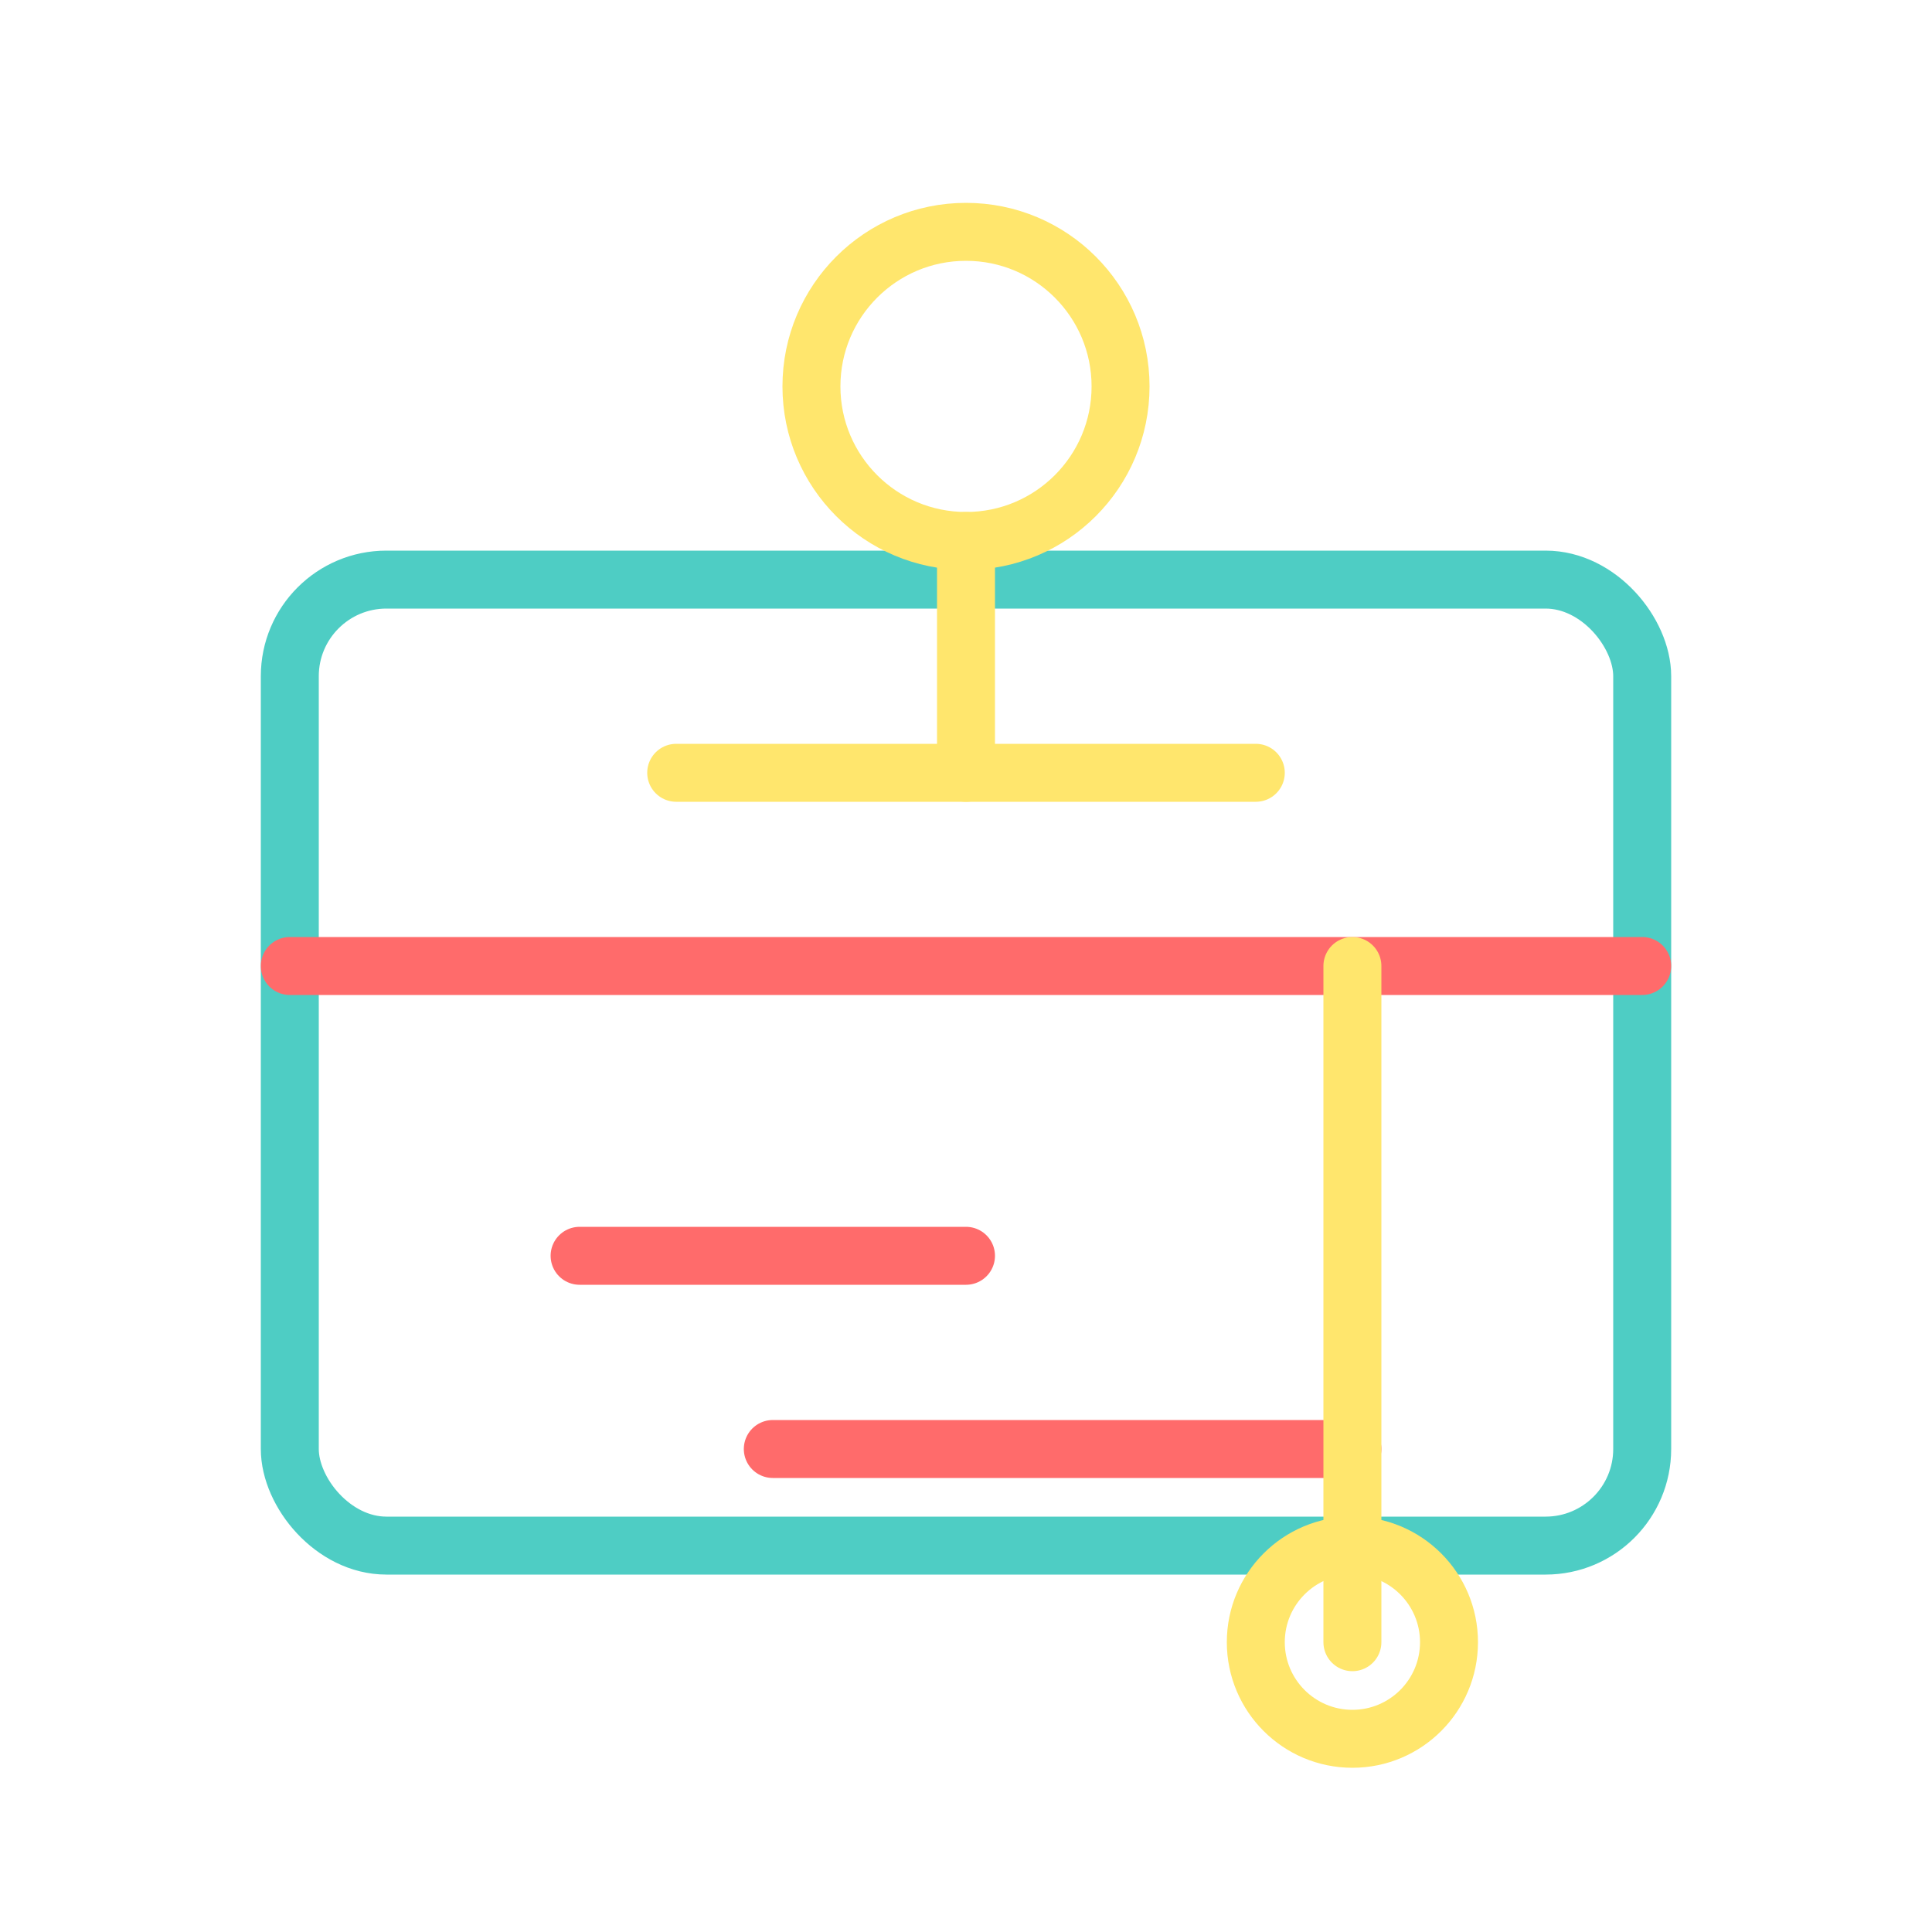
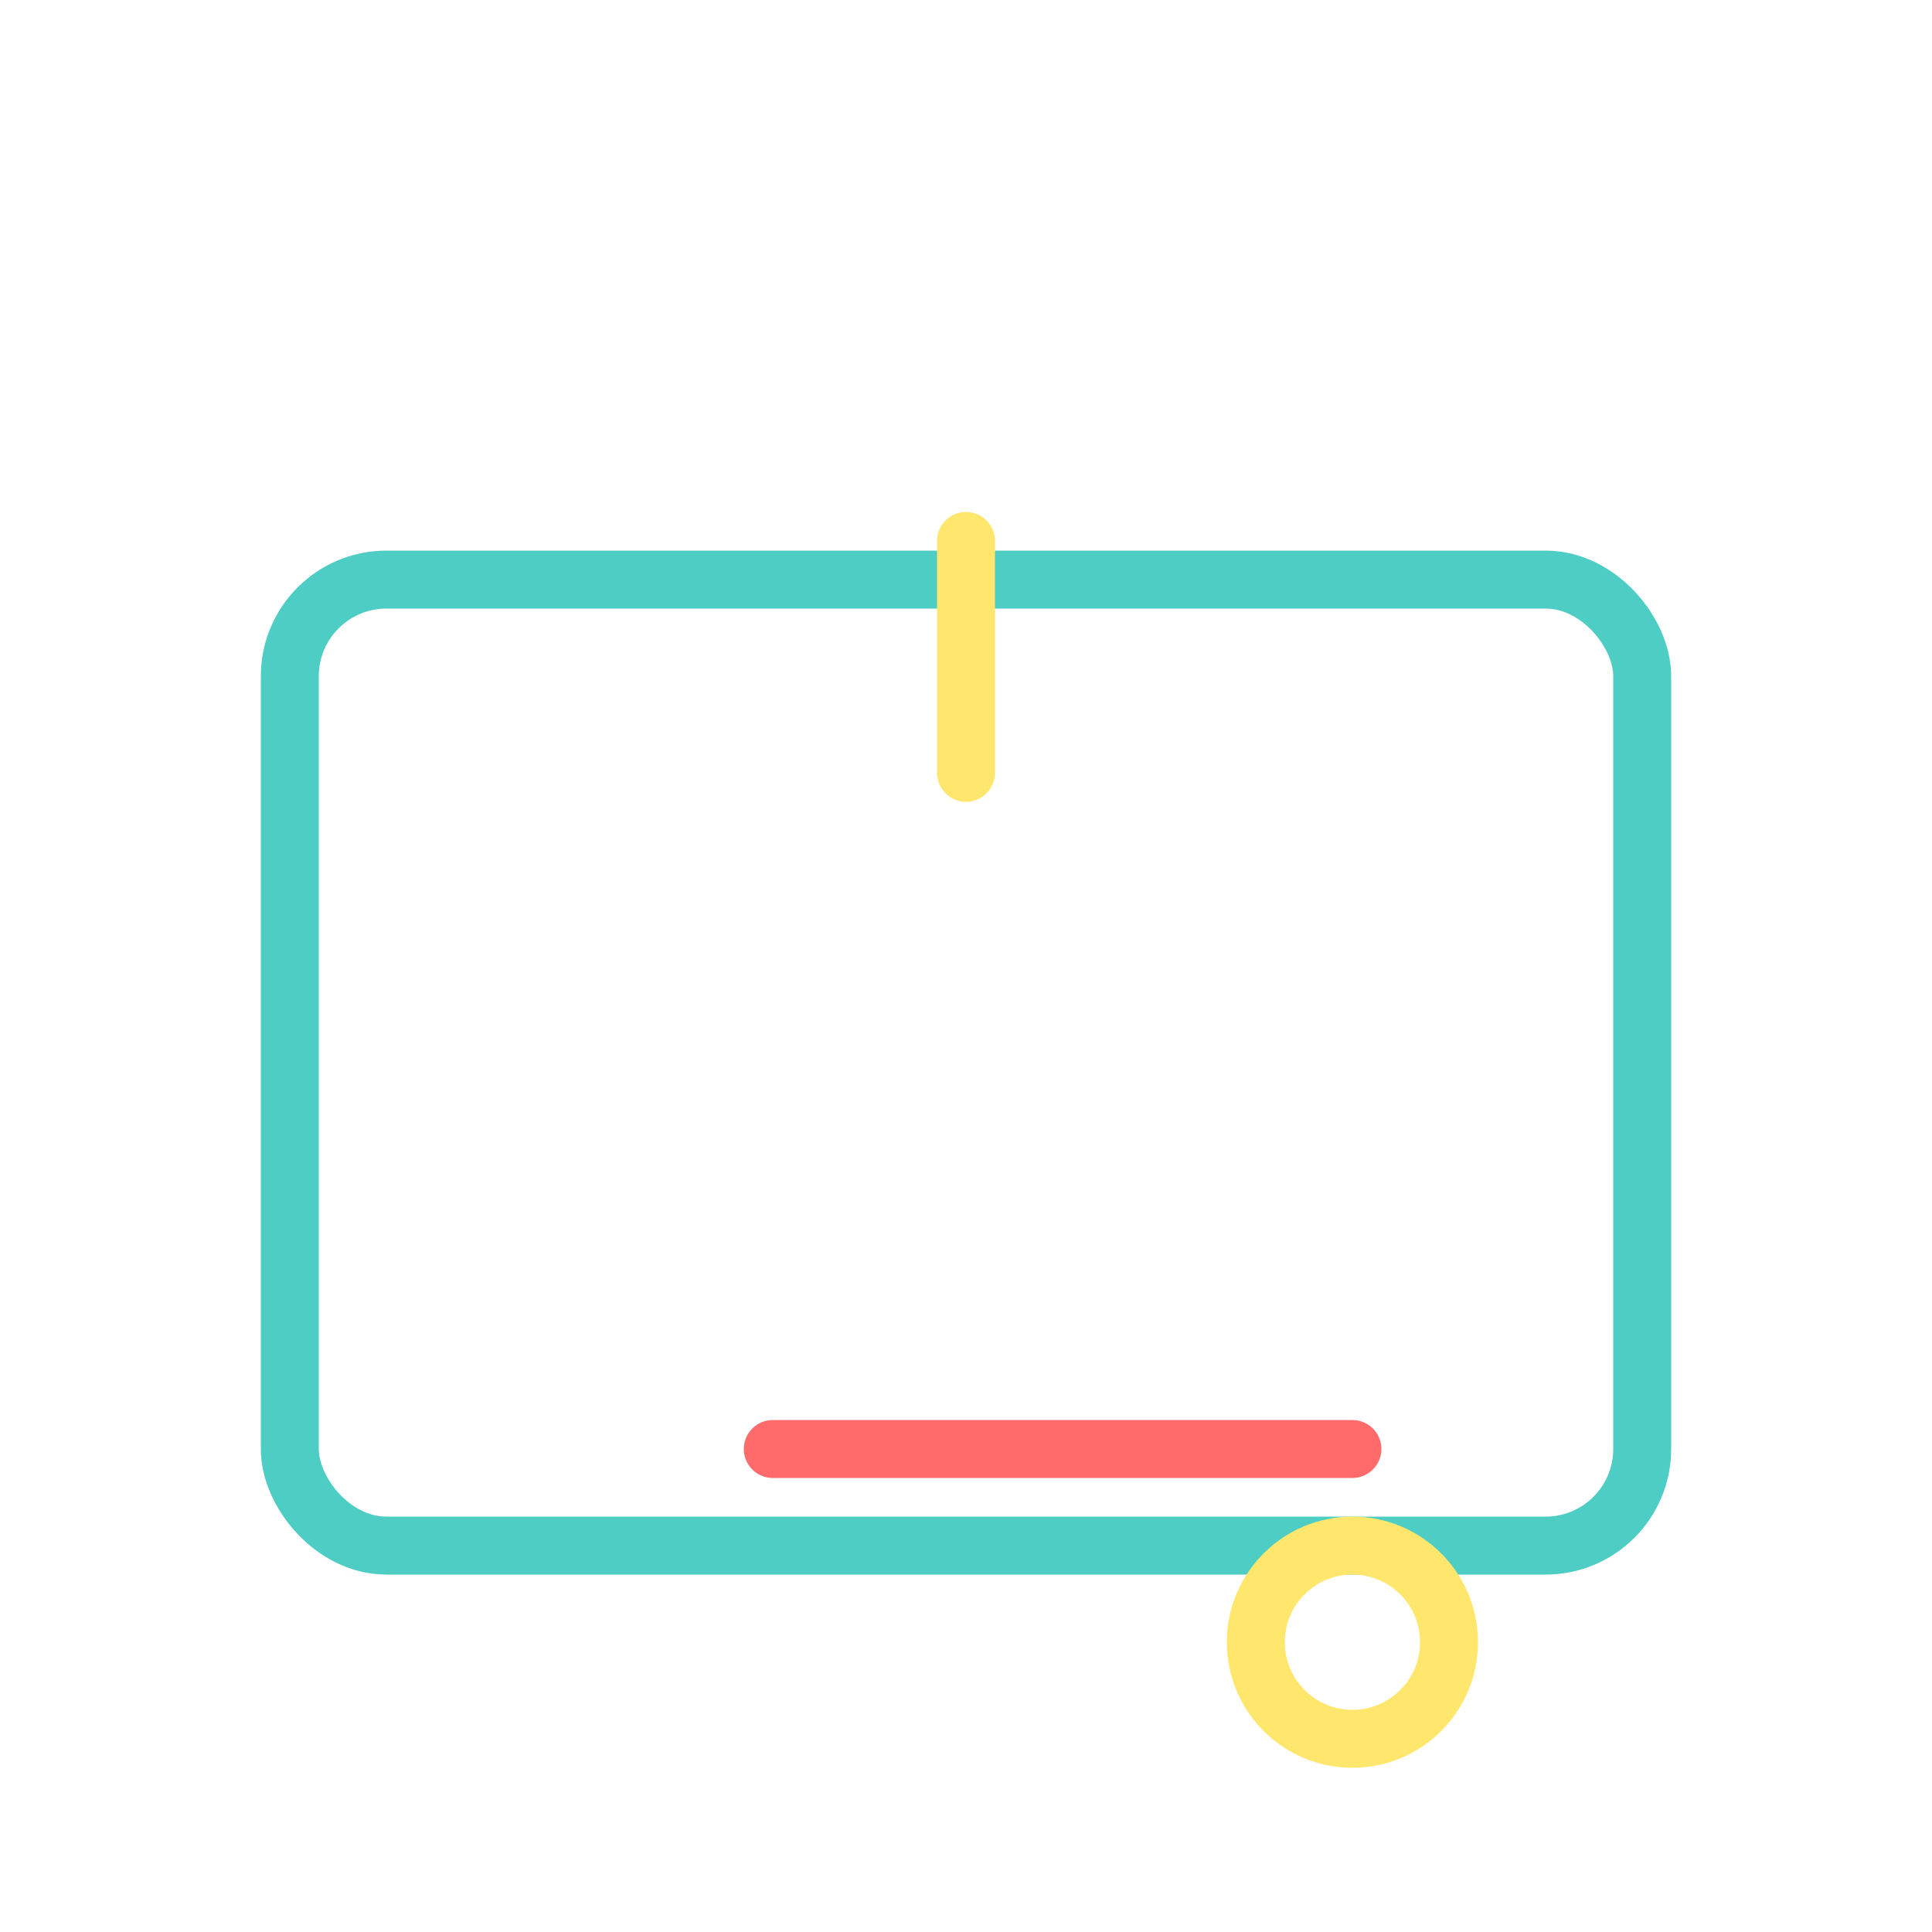
<svg xmlns="http://www.w3.org/2000/svg" width="100" height="100" viewBox="0 0 100 100">
  <g fill="none" stroke-width="3" stroke-linecap="round" stroke-linejoin="round">
    <rect width="70" height="50" x="15" y="30" rx="5" stroke="#4ECDC4" />
-     <path d="M15,50 L85,50" stroke="#FF6B6B" />
-     <circle cx="50" cy="20" r="8" stroke="#FFE66D" />
    <path d="M50,28 L50,40" stroke="#FFE66D" />
-     <path d="M35,40 L65,40" stroke="#FFE66D" />
-     <path d="M30,65 L50,65" stroke="#FF6B6B" />
    <path d="M40,75 L70,75" stroke="#FF6B6B" />
-     <path d="M70,50 L70,85" stroke="#FFE66D" />
    <circle cx="70" cy="85" r="5" stroke="#FFE66D" />
  </g>
</svg>